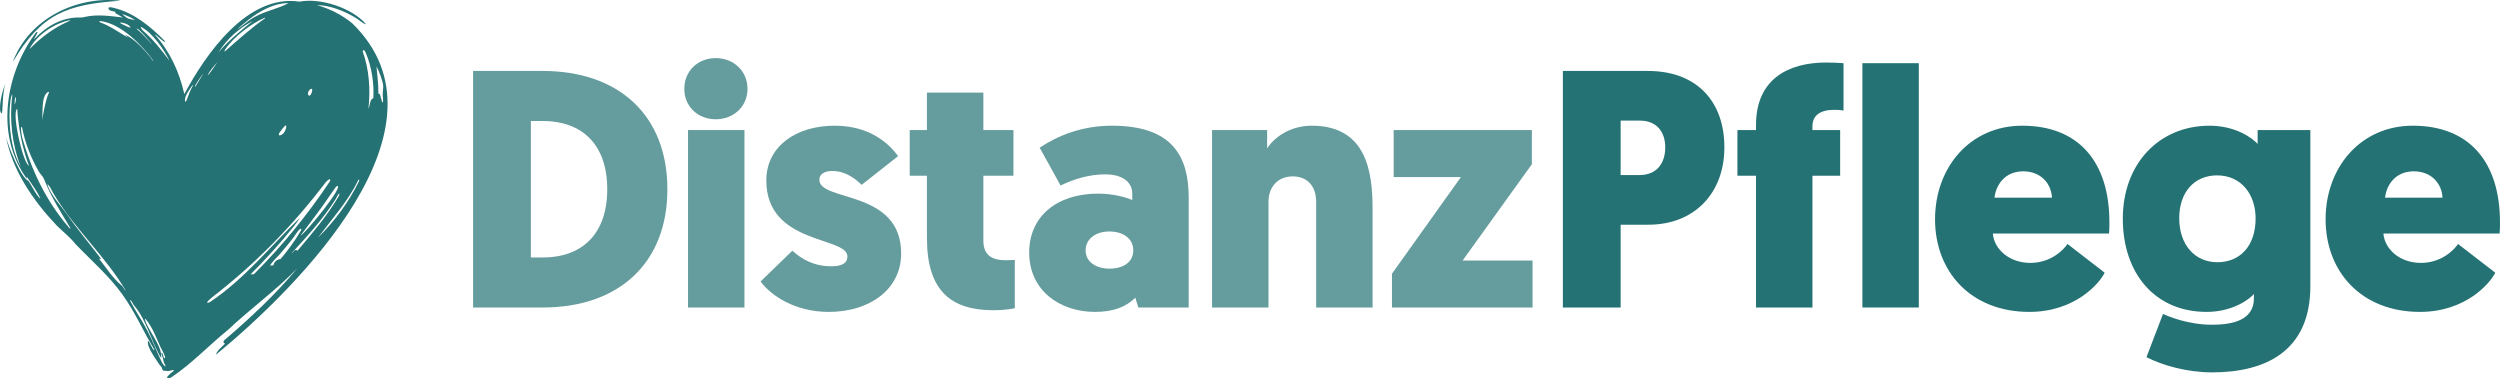
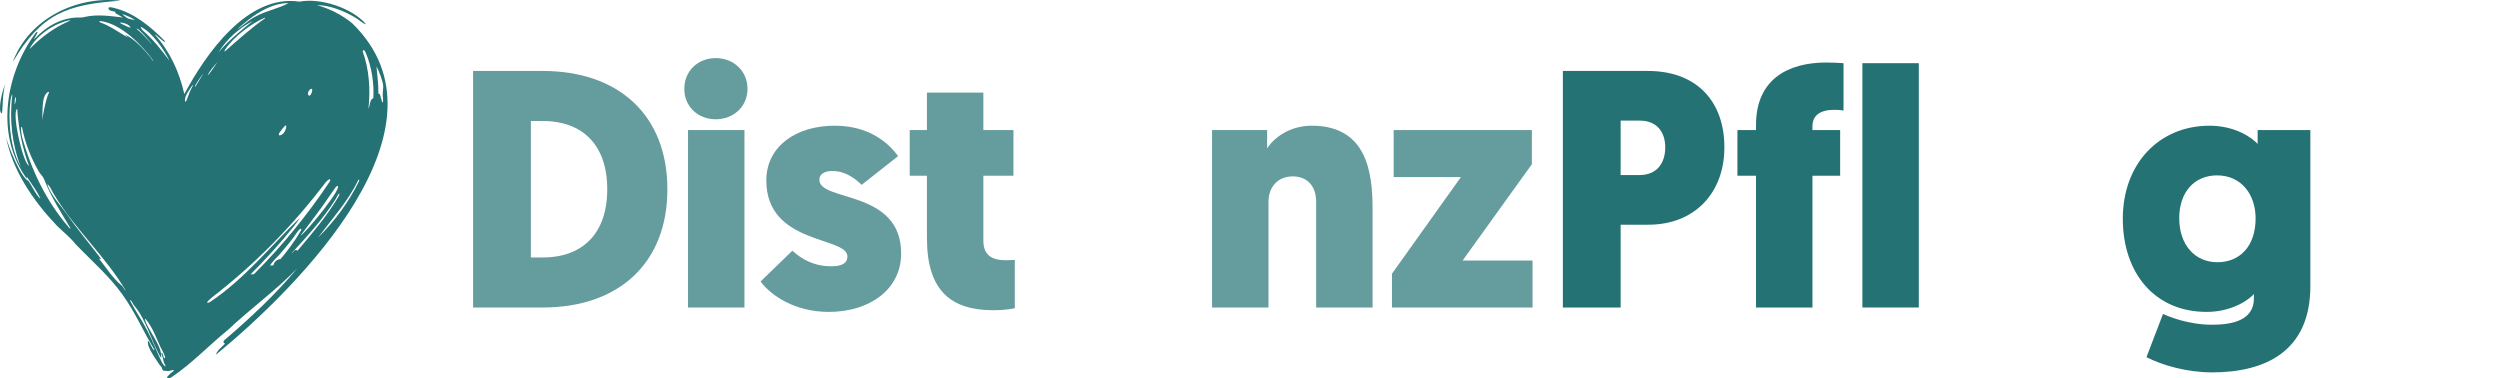
<svg xmlns="http://www.w3.org/2000/svg" width="10569" height="1600" viewBox="0 0 10569 1600" fill="none">
  <g opacity="0.7">
    <path d="M2000 299.986H2294.29C2615.73 299.986 2821.45 487.133 2821.45 799.997C2821.45 1112.86 2615.73 1300.01 2294.29 1300.01H2000V299.986ZM2294.29 511.419H2244.29V1088.57H2294.29C2458.58 1088.57 2567.16 991.43 2567.16 799.997C2567.16 608.564 2458.58 511.419 2294.29 511.419Z" fill="#247274" />
    <path d="M3147.26 549.991V1300.01H2908.68V549.991H3147.26ZM3025.83 504.276C2950.11 504.276 2892.97 449.989 2892.97 375.702C2892.97 299.986 2950.11 245.699 3025.83 245.699C3101.54 245.699 3160.11 299.986 3160.11 375.702C3160.11 449.989 3101.54 504.276 3025.83 504.276Z" fill="#247274" />
    <path d="M3503.97 1318.58C3361.11 1318.58 3259.68 1250.01 3215.4 1190.01L3349.68 1060C3389.68 1095.72 3439.69 1125.72 3515.4 1125.72C3561.12 1125.72 3582.55 1111.43 3582.55 1084.29C3582.55 998.573 3239.68 1035.72 3239.68 762.853C3239.68 618.564 3365.4 531.42 3528.26 531.42C3671.12 531.42 3752.55 599.993 3796.84 659.994L3642.55 781.425C3619.69 758.567 3576.83 722.852 3518.26 722.852C3483.97 722.852 3463.97 737.138 3463.97 759.996C3463.97 854.284 3809.69 799.997 3809.69 1071.43C3809.69 1224.29 3675.41 1318.58 3503.97 1318.58Z" fill="#247274" />
    <path d="M4157.32 391.417V549.991H4284.47V742.853H4157.32V1018.57C4157.32 1084.29 4201.61 1100 4250.18 1100C4263.04 1100 4274.47 1100 4290.18 1098.57V1302.86C4290.18 1302.86 4258.75 1311.44 4198.75 1311.44C4021.61 1311.44 3918.75 1230.01 3918.75 1007.14V742.853H3845.89V549.991H3918.75V391.417H4157.32Z" fill="#247274" />
-     <path d="M4350.99 1067.15C4350.99 917.142 4465.28 818.569 4642.42 818.569C4708.14 818.569 4759.57 834.283 4786.71 845.712V818.569C4786.71 772.853 4749.57 737.138 4672.42 737.138C4606.71 737.138 4542.42 755.71 4483.85 784.282L4395.28 624.279C4475.28 571.42 4576.71 531.42 4701 531.42C4959.57 531.42 5025.29 664.28 5025.29 835.712V1300.01H4812.43L4799.57 1258.58C4761 1297.15 4706.71 1318.58 4629.57 1318.58C4482.42 1318.58 4350.99 1230.01 4350.99 1067.15ZM4589.57 1058.57C4589.57 1108.57 4635.28 1135.72 4691 1135.72C4748.14 1135.72 4791 1108.57 4791 1058.57C4791 1007.14 4746.71 978.572 4689.57 978.572C4632.42 978.572 4589.57 1010 4589.57 1058.57Z" fill="#247274" />
    <path d="M5564.13 1300.01V852.855C5564.13 782.854 5522.7 745.71 5465.56 745.71C5399.84 745.71 5362.7 792.854 5362.7 852.855V1300.01H5124.12V549.991H5356.98V627.136C5385.55 582.849 5451.27 531.42 5545.56 531.42C5779.85 531.42 5802.71 731.424 5802.71 884.284V1300.01H5564.13Z" fill="#247274" />
    <path d="M6476.12 694.28L6183.26 1101.43H6478.98V1300.01H5884.68V1157.15L6176.12 748.567H5891.83V549.991H6476.12V694.28Z" fill="#247274" />
  </g>
  <path d="M7290 622.851C7290 817.141 7162.86 950.001 6968.57 950.001H6851.42V1300.01H6607.13V299.987H6967.14C7170 299.987 7290 425.704 7290 622.851ZM6934.28 509.991H6851.42V739.996H6931.43C7002.86 739.996 7040 691.424 7040 622.851C7040 555.706 7001.43 509.991 6934.28 509.991Z" fill="#247274" />
  <path d="M7662.29 534.277V549.992H7779.43V742.853H7662.29V1300.01H7423.71V742.853H7345.14V549.992H7423.71V528.563C7423.71 331.416 7563.72 264.271 7720.86 264.271C7749.43 264.271 7766.58 265.7 7793.72 267.129V467.133C7785.15 465.704 7772.29 464.276 7755.15 464.276C7693.72 464.276 7662.29 488.562 7662.29 534.277Z" fill="#247274" />
-   <path d="M7873.43 1300.01V267.129H8112.01V1300.01H7873.43Z" fill="#247274" />
-   <path d="M8916.31 987.144H8424.87C8430.58 1054.29 8494.87 1111.43 8583.44 1111.43C8673.44 1111.43 8726.3 1052.86 8740.59 1031.43L8897.73 1152.86C8876.3 1197.15 8773.45 1318.58 8579.16 1318.58C8332.01 1318.58 8180.58 1148.58 8180.58 927.143C8180.58 707.138 8329.15 531.42 8549.15 531.42C8787.73 531.42 8917.73 684.28 8917.73 940C8917.73 954.286 8917.73 970.001 8916.31 987.144ZM8553.44 724.281C8474.87 724.281 8437.72 782.854 8432.01 835.712H8674.87C8672.01 775.711 8627.73 724.281 8553.44 724.281Z" fill="#247274" />
+   <path d="M7873.43 1300.01V267.129H8112.01V1300.01Z" fill="#247274" />
  <path d="M9528.66 1261.44V1242.86C9512.95 1261.44 9442.95 1318.58 9328.66 1318.58C9111.51 1318.58 8974.37 1157.15 8974.37 924.286C8974.37 694.281 9125.8 531.42 9341.52 531.42C9451.52 531.42 9522.95 584.278 9544.38 608.565V549.992H9767.24V1210.01C9767.24 1487.15 9574.38 1574.3 9351.52 1574.3C9245.8 1574.3 9141.51 1544.3 9074.37 1510.01L9144.37 1327.15C9165.8 1337.15 9250.08 1372.87 9351.52 1372.87C9440.09 1372.87 9528.66 1352.87 9528.66 1261.44ZM9535.81 922.857C9535.81 822.855 9475.8 741.425 9372.94 741.425C9277.23 741.425 9212.94 811.426 9212.94 922.857C9212.94 1032.86 9277.23 1108.58 9374.37 1108.58C9468.66 1108.58 9535.81 1041.43 9535.81 922.857Z" fill="#247274" />
-   <path d="M10567.4 987.144H10076C10081.7 1054.29 10146 1111.43 10234.6 1111.43C10324.6 1111.43 10377.4 1052.86 10391.7 1031.43L10548.9 1152.86C10527.4 1197.15 10424.6 1318.58 10230.3 1318.58C9983.13 1318.58 9831.69 1148.58 9831.69 927.143C9831.69 707.138 9980.27 531.42 10200.3 531.42C10438.9 531.42 10568.9 684.28 10568.9 940C10568.9 954.286 10568.9 970.001 10567.4 987.144ZM10204.6 724.281C10126 724.281 10088.8 782.854 10083.1 835.712H10326C10323.1 775.711 10278.8 724.281 10204.6 724.281Z" fill="#247274" />
  <path fill-rule="evenodd" clip-rule="evenodd" d="M1266.31 6.89C1355.42 -10.113 1489.2 33.903 1547.74 102.57C1533.27 99.953 1517.73 83.143 1503.89 75.679C1457.18 46.732 1394.56 22.052 1340.06 21.624C1394.94 37.1 1445.08 62.534 1489.18 98.527C1939.75 538.015 1259.99 1214.33 913.018 1499.52C916.001 1483.95 939.812 1464.61 951.183 1453.19C951.152 1452.24 939.863 1448.54 947.284 1439.09C1055.97 1346.66 1168.33 1241.55 1256.1 1135.02C1165.61 1228.54 1058.89 1304.58 964.447 1394.14C883.12 1459.85 811.647 1536.83 724.507 1595.04C720.14 1597.56 708.28 1604.66 706.315 1595.32C705.776 1592.73 719.366 1579.89 722.135 1577.4C725.209 1574.62 735.429 1569.61 734.32 1565.28C733.903 1563.66 732.6 1563.87 731.287 1564.07C720.608 1567.06 708.769 1570.78 697.866 1567.27C693.489 1566.68 690.953 1569.25 687.075 1563.62C682.117 1550.68 686.678 1555.87 675.939 1544.21C661.972 1522.09 617.648 1464.91 625.945 1440.47C632.144 1443.78 648.036 1487.34 652.902 1478.65C606.725 1402.74 571.248 1320.23 519.382 1247.71C463.066 1167.62 387.012 1102.51 319.52 1032.19C295.861 1002.19 266.778 980.324 239.597 953.291C139.633 847.737 51.621 719.552 24.919 576.122C34.507 620.306 90.932 754.955 119.973 764.357C134.163 783.754 149.098 819.023 167.045 836.445C168.154 837.463 167.686 838.288 170.394 837.707C155.195 806.246 133.93 777.991 114.394 749.135L112.368 749.645L113.916 756.243C-19.787 575.179 21.035 317.833 147.184 143.999C149.912 140.252 152.986 134.347 158.188 135.161C161.507 138.644 142.053 163.274 144.445 165.697C194.296 111.967 262.736 71.759 337.915 74.02C349.845 74.183 347.799 73.948 358.732 71.504C410.599 59.378 467.728 67.859 519.575 74.05L488.475 55.794C486.256 54.684 487.539 50.58 486.888 49.745C485.492 47.964 462.262 48.127 458.903 37.426C455.207 25.676 476.514 32.253 481.329 33.404C567.441 54.236 636.837 112.599 697.723 174.361L696.176 176.897C694.362 180.977 654.062 140.283 654.978 146.84C718.256 216.687 759.037 306.236 779.152 397.832C870.13 227.52 1046.76 -25.905 1266.31 6.89ZM550.114 1268.4C549.707 1270.31 550.41 1271.43 551.072 1273.03C572.969 1315.3 602.022 1357.03 623.93 1399.72C644.198 1438.75 659.763 1479.65 678.514 1519.24C683.706 1530.19 688.602 1542.63 699.25 1549.41C701.703 1545.46 693.61 1536.83 692.369 1530.84C690.607 1525.1 690.038 1519.11 688.5 1513.33C686.566 1506.05 682.463 1499.23 682.453 1491.39C685.161 1490.83 685.436 1491.82 686.21 1493.13C688.897 1497.68 691.015 1511.56 694.13 1513.9C695.23 1514.73 697.357 1514.11 697.622 1513.68C701.255 1507.8 681.904 1474.66 678.524 1467.32C659.641 1426.32 644.706 1382.44 614.737 1347.84L612.263 1349.33C626.088 1397.77 681.048 1456.67 681.639 1504.93C681.669 1507.14 681.447 1513.77 681.446 1513.79V1513.77C639.953 1445.94 620.356 1354.61 568.459 1293.31C562.575 1287.81 557.393 1270.25 550.114 1268.4ZM1395.12 758.727C1390.2 755.234 1379.45 768.043 1376.2 771.505C1239.1 952.191 1078.62 1116.53 898.797 1255.17C895.529 1257.94 873.216 1276.01 875.871 1279.58C880.452 1281.41 885.033 1278.17 889.024 1275.94C1032.99 1180 1142.04 1042.63 1265.26 923.235C1266.89 924.182 1264.89 925.515 1264.34 926.391C1258.07 936.46 1250.63 945.94 1243.34 955.277C1187.88 1025.08 1122.56 1096.82 1059.11 1159.96L1072.66 1159.21C1075.18 1158.76 1074.84 1157.54 1075.8 1156.82H1075.81C1192.87 1039.79 1302.07 905.579 1393.84 767.758C1395.24 764.928 1397.59 761.852 1395.12 758.727ZM199.926 779.661C216.519 827.546 253.421 864.709 282.8 904.978C327.521 970.417 379.174 1030.64 426.918 1093.77C424.535 1098.26 419.028 1091.11 417.776 1092.25C448.549 1131.3 477.135 1177.22 515.93 1208.4C521.458 1213.54 524.919 1224.34 531.781 1228.68C447.593 1086.29 317.137 968.574 230.659 825.794C223.299 816.264 209.505 780.669 199.926 779.661ZM1272.94 967.464C1264.19 963.849 1242.7 1003.88 1235.18 1011.25C1218.08 1032.83 1200 1055.36 1181.8 1075.96C1168.17 1091.38 1151.82 1104.64 1141.58 1122.78L1155.73 1121.66H1155.72C1160.01 1106.19 1169.64 1096.9 1185.9 1095.34C1215.78 1060.02 1244.85 1021.17 1268.23 981.169C1269.63 978.765 1276.05 969.562 1272.94 967.464ZM1434.75 818.362C1428.25 819.493 1422.97 836.648 1418.49 842.309C1367.18 923.937 1297.61 1000.68 1232.18 1070.86C1240.42 1068.06 1248.44 1048.1 1257.12 1060.67C1318.8 987.583 1382.25 913.938 1430.87 831.262C1432.98 827.027 1435.61 823.402 1434.76 818.362H1434.75ZM1518.21 759.307C1516.08 758.931 1515.37 760.651 1514.33 762.026C1471.73 850.455 1402.76 926.361 1344.15 1004.68C1413.46 936.909 1474.38 854.599 1516.96 767.717C1517.96 764.836 1519.39 762.331 1518.21 759.297V759.307ZM1270.85 995.505C1286.52 992.705 1462.13 778.154 1423.78 786.523C1415.19 794.689 1405.78 811.57 1398.28 821.09C1358.55 881.204 1313.67 937.611 1270.85 995.505ZM90.054 537.384C86.624 539.523 91.55 570.627 92.518 576.054C131.802 718.009 195.803 852.277 293.184 963.86C295.953 968.115 299.129 965.479 295.801 961.244C256.14 895.204 214.32 829.511 186.183 757.281C180.92 744.788 174.018 740.084 166.943 729.689C131.853 670.98 105.895 604.656 93.047 537.334H93.037L90.054 537.384ZM52.317 399.889C44.804 400.919 42.158 447.998 41.13 456.398C36.763 538.056 47.481 634.977 87.947 705.334C50.281 609.818 38.951 502.013 52.317 399.889ZM72.677 459.952C48.002 475.532 96.773 688.796 122.558 701.25C93.719 624.439 78.021 541.732 72.677 459.952ZM1209.57 530.409C1205.02 526.797 1181.24 561.277 1181.21 561.322C1181.21 561.322 1172.1 578.589 1189.92 569.895C1205.54 562.279 1212.25 537.099 1209.57 530.409ZM206.054 393.464C210.93 382.57 196.953 389.401 189.186 404.837C176.451 430.159 181.063 488.522 177.724 511.044C180.94 492.024 190.947 427.226 206.054 393.464ZM1538.26 211.667C1535.75 211.901 1532.61 215.282 1533.52 218.011C1561.13 295.25 1566.04 376.797 1557.95 457.915C1559.4 458.159 1559.33 456.143 1559.67 455.084C1563.52 445.239 1564.99 417.035 1578.1 415.997L1578.09 415.986C1582.55 356.789 1571.08 280.466 1546.91 225.088C1545.71 222.512 1541.05 211.414 1538.26 211.667ZM63.505 439.588C72.636 408.747 62.252 395.806 61.906 436.553C61.876 438.091 61.408 439.059 63.505 439.588ZM1591.54 280.761C1594.53 318.852 1600.52 356.84 1599.61 395.185C1599.95 396.386 1603.16 395.837 1604.52 397.079H1604.51C1608.34 400.573 1614.08 433.435 1617.48 433.458C1622.55 427.288 1617.33 408.157 1617.95 399.329C1617.91 387.65 1620.71 371.705 1619.97 360.831C1617.57 340.752 1602.13 299.201 1591.54 280.761ZM817.836 357.115C810.15 363.784 804.5 373.019 799.094 381.633C789.831 395.745 780.161 412.23 782.227 429.406C785.067 429.874 786.889 427.848 788.09 425.608C796.519 402.139 805.62 378.853 817.836 357.115ZM1304.82 403.524C1313.72 411.964 1327.01 372.255 1315.55 375.462C1307.21 377.794 1296.75 394.717 1304.82 403.524ZM857.547 314.362C854.952 313.771 855.756 315.044 854.911 316.266C845.169 330.408 821.287 363.438 823.965 367.297C825.606 369.644 846.136 331.802 857.547 314.362ZM919.26 262.863C905.274 278.455 886.664 299.185 877.918 317.406C882.039 319.854 914.781 268.412 919.26 262.863ZM596.423 113.799C591.394 114.197 601.94 127.158 603.081 128.502C647.129 165.88 682.29 211.586 717.055 257.333C692.725 208.736 645.052 138.765 596.423 113.799ZM428.19 89.618C424.322 88.284 415.302 90.096 422.591 94.189C464.003 109.024 500.743 135.151 538.418 157.541C540.189 156.268 538 155.393 537.216 154.67C536.331 153.866 529.195 148.815 530.783 147.37C569.528 165.921 607.977 208.043 635.056 241.103C638.515 244.766 643.346 256.381 648.849 257.32C601.103 190.967 512.515 101.458 428.19 89.618ZM1069.29 88.325C1011.29 118.524 957.678 165.667 923.728 221.697C965.903 170.574 1018.32 129.877 1069.29 88.325ZM1121.21 74.07C1061.62 99.719 987.841 155.026 951.804 209.57C949.636 213.012 945.655 220.719 952.73 215.588C1006.38 168.426 1060.71 119.135 1119.7 78.153L1121.21 74.07ZM296.635 85.27C232.847 96.409 155.114 148.388 125.623 205.406C127.537 205.854 128.036 204.316 129.186 203.38C167.605 164.241 212.203 129.642 260.995 104.086C271.867 98.242 283.992 93.579 294.66 87.826C296.085 87.062 297.165 87.907 296.646 85.28L296.635 85.27ZM589.491 127.607C583.179 121.497 574.588 118.565 578.965 122.872C588.84 131.445 623.838 164.067 642.253 188.3C642.432 186.869 619.498 156.663 589.491 127.607ZM1219.95 12.979C1137.95 13.428 1060.98 70.323 1003.13 123.941C1028.55 108.882 1048.37 86.563 1075.39 72.512C1120.23 46.396 1177.35 37.039 1219.96 12.979H1219.95ZM552.15 116.824C546.307 102.397 519.005 94.302 506.352 95.462C510.363 99.942 517.702 102.823 523.291 105.491C532.117 109.156 542.775 116.07 552.15 116.834V116.824ZM518.568 59.806C517.602 63.095 536.972 75.689 539.212 77.329C548.027 81.381 561.964 82.338 571.492 85.25C555.51 74.101 536.901 66.383 518.568 59.806Z" fill="#247274" />
  <path d="M23.803 569.925C24.162 571.994 24.535 574.059 24.919 576.122C24.414 573.795 24.038 571.719 23.803 569.925Z" fill="#247274" />
  <path d="M23.518 353.318C7.912 393.709 13.318 478.116 6.935 479.562C-10.482 469.684 8.625 381.96 23.518 353.318Z" fill="#247274" />
  <path d="M53.783 262.689C120.777 80.251 323.022 -19.104 510.851 3.062C285.336 17.968 174.161 57.087 53.783 262.689Z" fill="#247274" />
</svg>